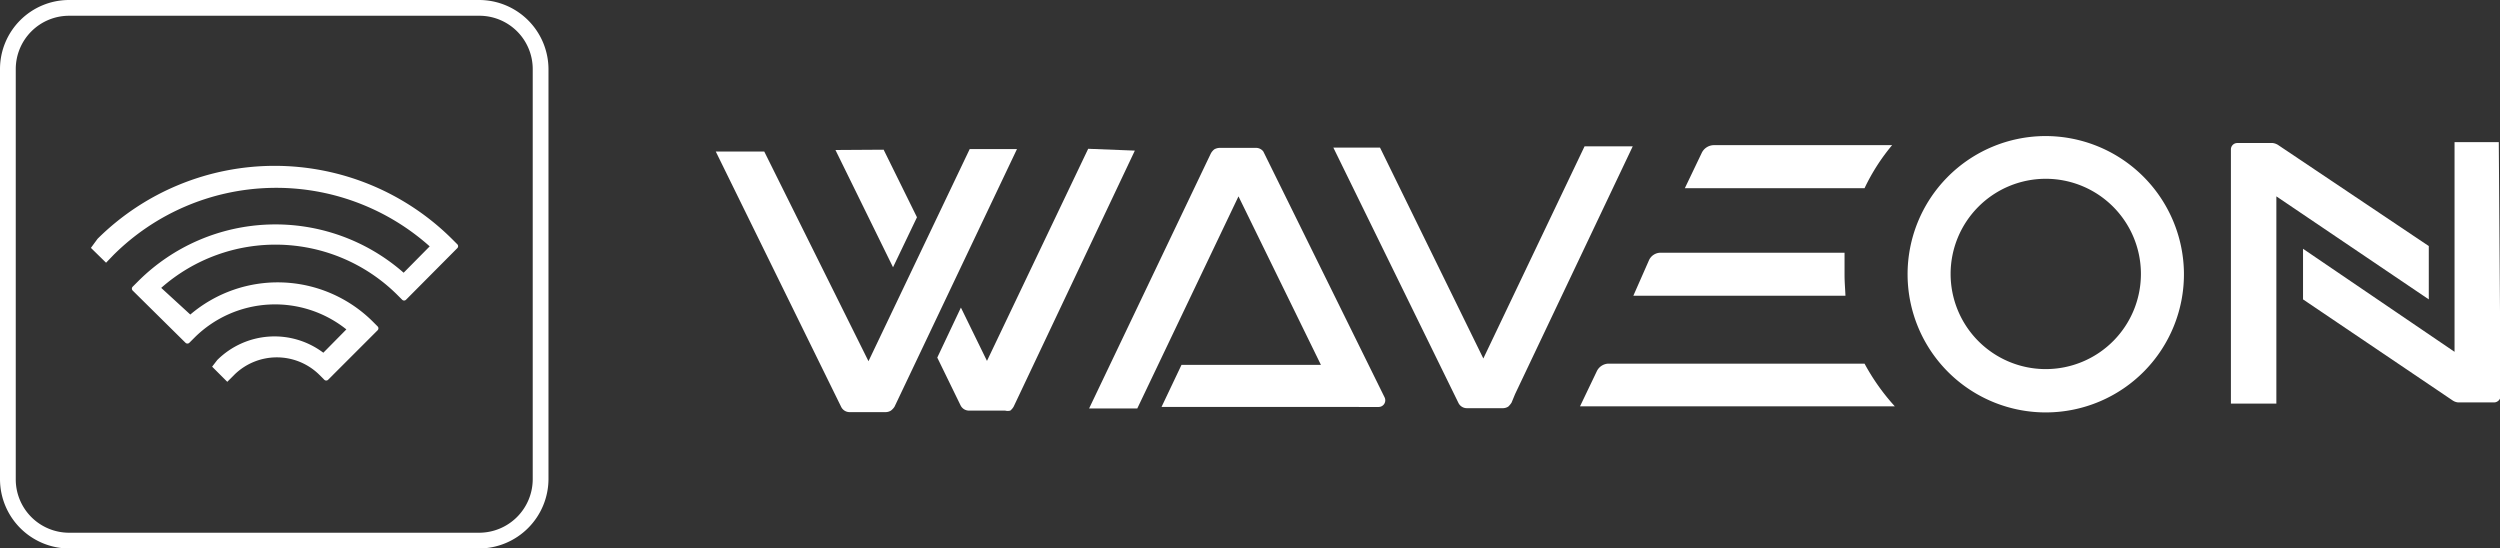
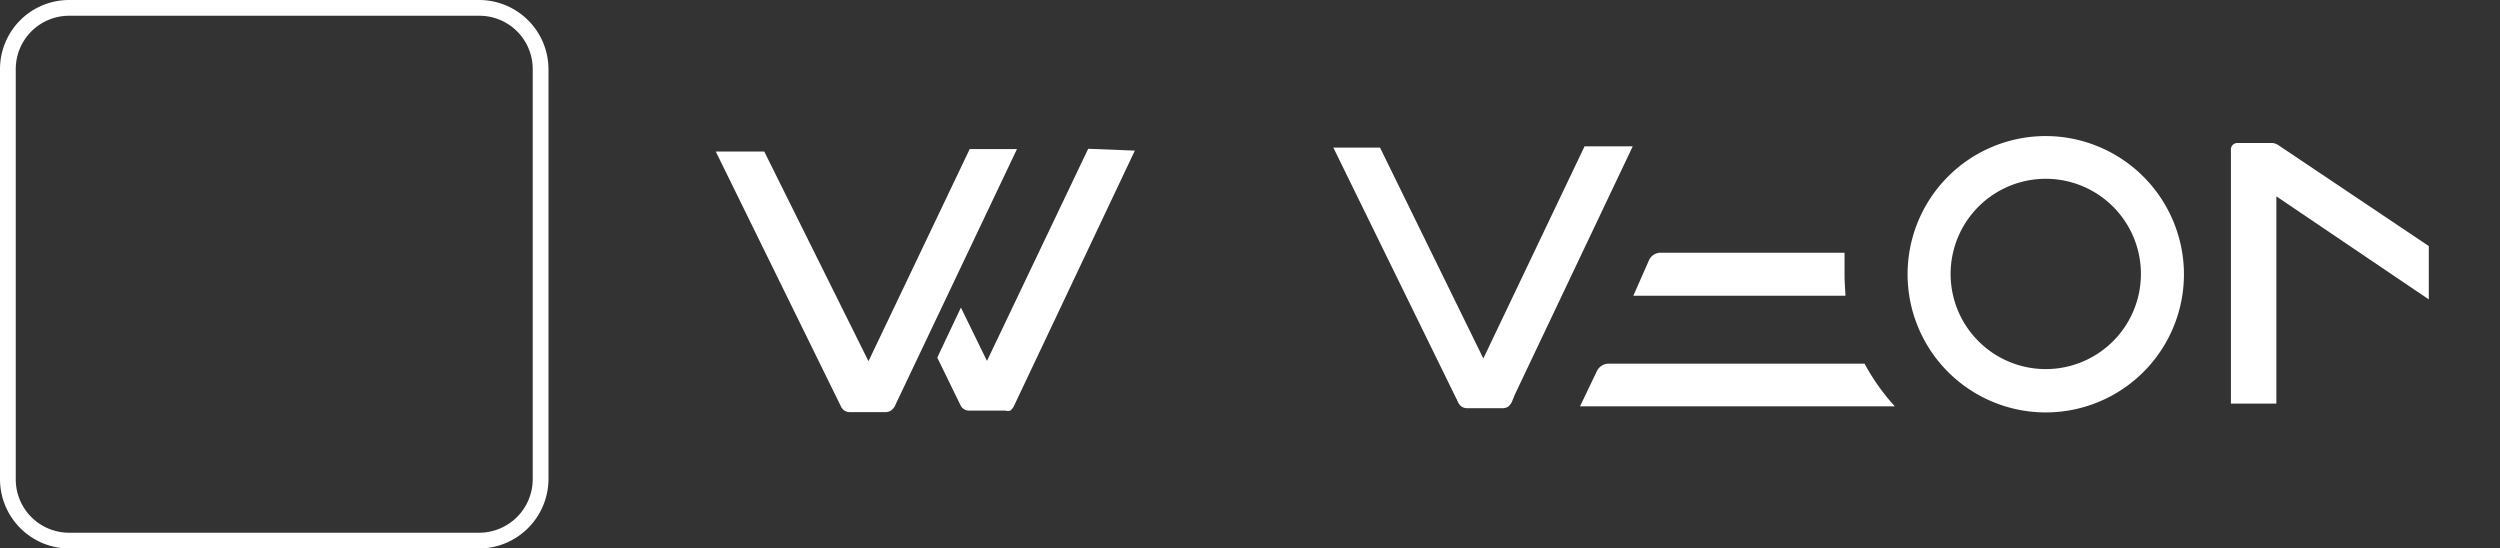
<svg xmlns="http://www.w3.org/2000/svg" viewBox="0 0 82.5 18.1">
  <rect x="0" y="0" width="82.5" height="18.1" fill="#333333" stroke="none" />
  <defs>
    <style>.cls-1{fill:#fff;}</style>
  </defs>
  <g id="Layer_2" data-name="Layer 2">
    <g id="Layer_1-2" data-name="Layer 1">
-       <path class="cls-1" d="M82.46,4.69H81l0,6.92-5-3.4V9.88l4.93,3.33a.39.39,0,0,0,.19.07h1.19a.22.22,0,0,0,.21-.21Z" />
      <path class="cls-1" d="M35.91,4.91l-3.34,7-.86-1.76-.78,1.65.77,1.58a.31.31,0,0,0,.27.17h1.2a.34.34,0,0,0,.17,0h0a.47.47,0,0,0,.11-.13l4-8.45Z" />
-       <polygon class="cls-1" points="30.26 7.17 29.16 4.94 27.57 4.95 29.47 8.82 30.26 7.17" />
      <path class="cls-1" d="M67.48,4.49A4.56,4.56,0,1,0,72.07,9,4.57,4.57,0,0,0,67.48,4.49Zm0,7.69A3.14,3.14,0,1,1,70.65,9,3.14,3.14,0,0,1,67.51,12.18Z" />
      <path class="cls-1" d="M53.88,4.83H52.29l-3.34,7L45.54,4.87H44l4.13,8.43a.31.31,0,0,0,.27.17h1.2a.34.34,0,0,0,.17-.05h0a.69.69,0,0,0,.11-.13L50,13v0h0Z" />
      <path class="cls-1" d="M33.56,4.92H32l-3.34,7L25.22,5h-1.6l4.14,8.43a.31.31,0,0,0,.27.17h1.2a.34.34,0,0,0,.17-.05h0a.49.49,0,0,0,.12-.13Z" />
-       <path class="cls-1" d="M41.44,4.88H40.25a.37.37,0,0,0-.18.05h0a.45.45,0,0,0-.11.13l-.12.25,0,0h0l-3.9,8.17h1.59l3.34-7,2.72,5.56-4.6,0-.66,1.39,5.94,0H45.5a.22.22,0,0,0,.19-.32l-4-8.11A.3.3,0,0,0,41.44,4.88Z" />
      <path class="cls-1" d="M53.08,12a.44.44,0,0,0-.38.24l-.56,1.17,10.39,0a7.11,7.11,0,0,1-1-1.41Z" />
      <path class="cls-1" d="M60.87,9.08c0-.25,0-.5,0-.74l-6.07,0a.42.42,0,0,0-.38.24L53.9,9.76l7,0C60.89,9.52,60.87,9.3,60.87,9.08Z" />
-       <path class="cls-1" d="M62.44,4.79l-5.88,0a.45.45,0,0,0-.4.25L55.6,6.21h5.93A6.67,6.67,0,0,1,62.44,4.79Z" />
      <path class="cls-1" d="M80.15,9.88V8.12L75.2,4.8A.43.43,0,0,0,75,4.72H73.83a.21.21,0,0,0-.21.22l0,8.38h1.5l0-6.84Z" />
-       <path class="cls-1" d="M14.91,7.88a8.3,8.3,0,0,0-11.69,0L3,8.18l.5.49.24-.25a7.61,7.61,0,0,1,10.44-.29L13.32,9a6.41,6.41,0,0,0-8.76.28l-.18.18a.09.09,0,0,0,0,.13l1.74,1.72a.09.09,0,0,0,.13,0l.18-.18a3.77,3.77,0,0,1,5-.26l-.76.77a2.68,2.68,0,0,0-3.5.24L7,12.1l.5.5.25-.25a2,2,0,0,1,2.77,0l.18.18a.09.09,0,0,0,.13,0l1.63-1.63a.09.09,0,0,0,0-.13l-.18-.18a4.45,4.45,0,0,0-6-.21L5.32,9.5a5.7,5.7,0,0,1,7.77.21l.18.18a.09.09,0,0,0,.13,0l1.69-1.7a.09.09,0,0,0,0-.13Z" />
      <path class="cls-1" d="M15.81,0H2.28A2.28,2.28,0,0,0,0,2.28V15.81A2.29,2.29,0,0,0,2.28,18.1H15.81a2.3,2.3,0,0,0,2.29-2.29V2.28A2.29,2.29,0,0,0,15.81,0Zm1.77,15.81a1.77,1.77,0,0,1-1.77,1.77H2.28A1.76,1.76,0,0,1,.52,15.81V2.28A1.76,1.76,0,0,1,2.28.52H15.81a1.76,1.76,0,0,1,1.77,1.76Z" />
    </g>
  </g>
</svg>